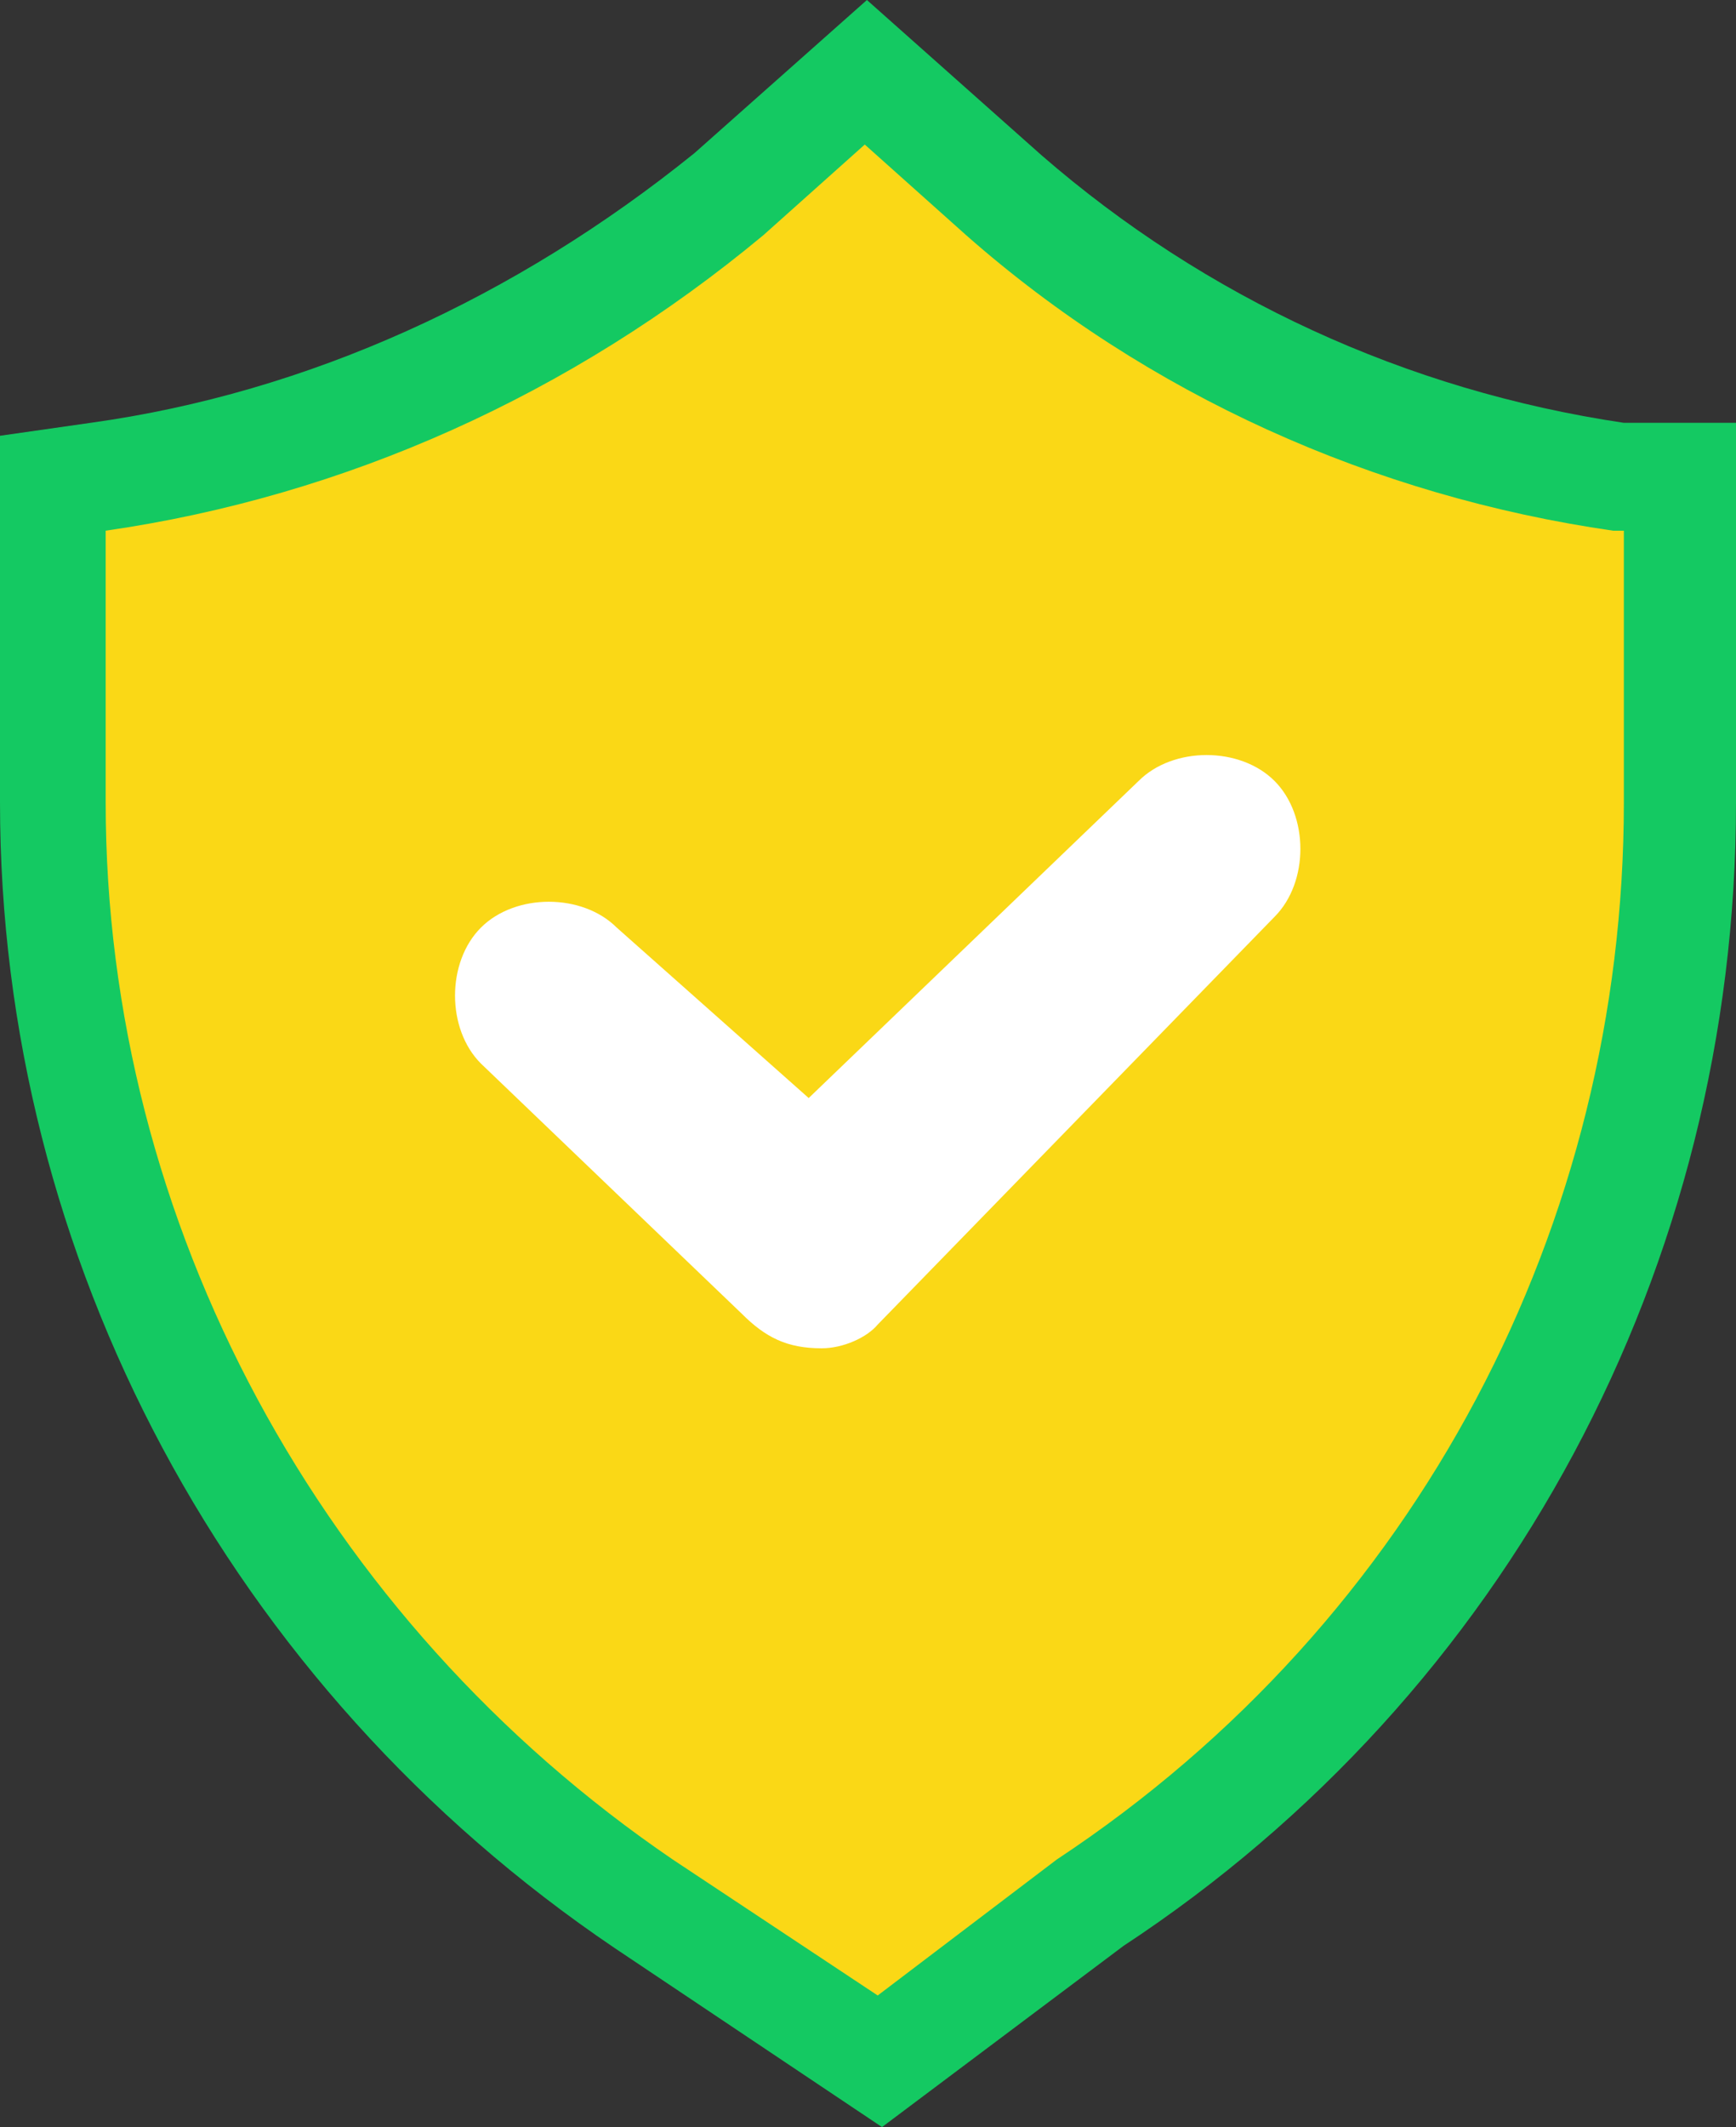
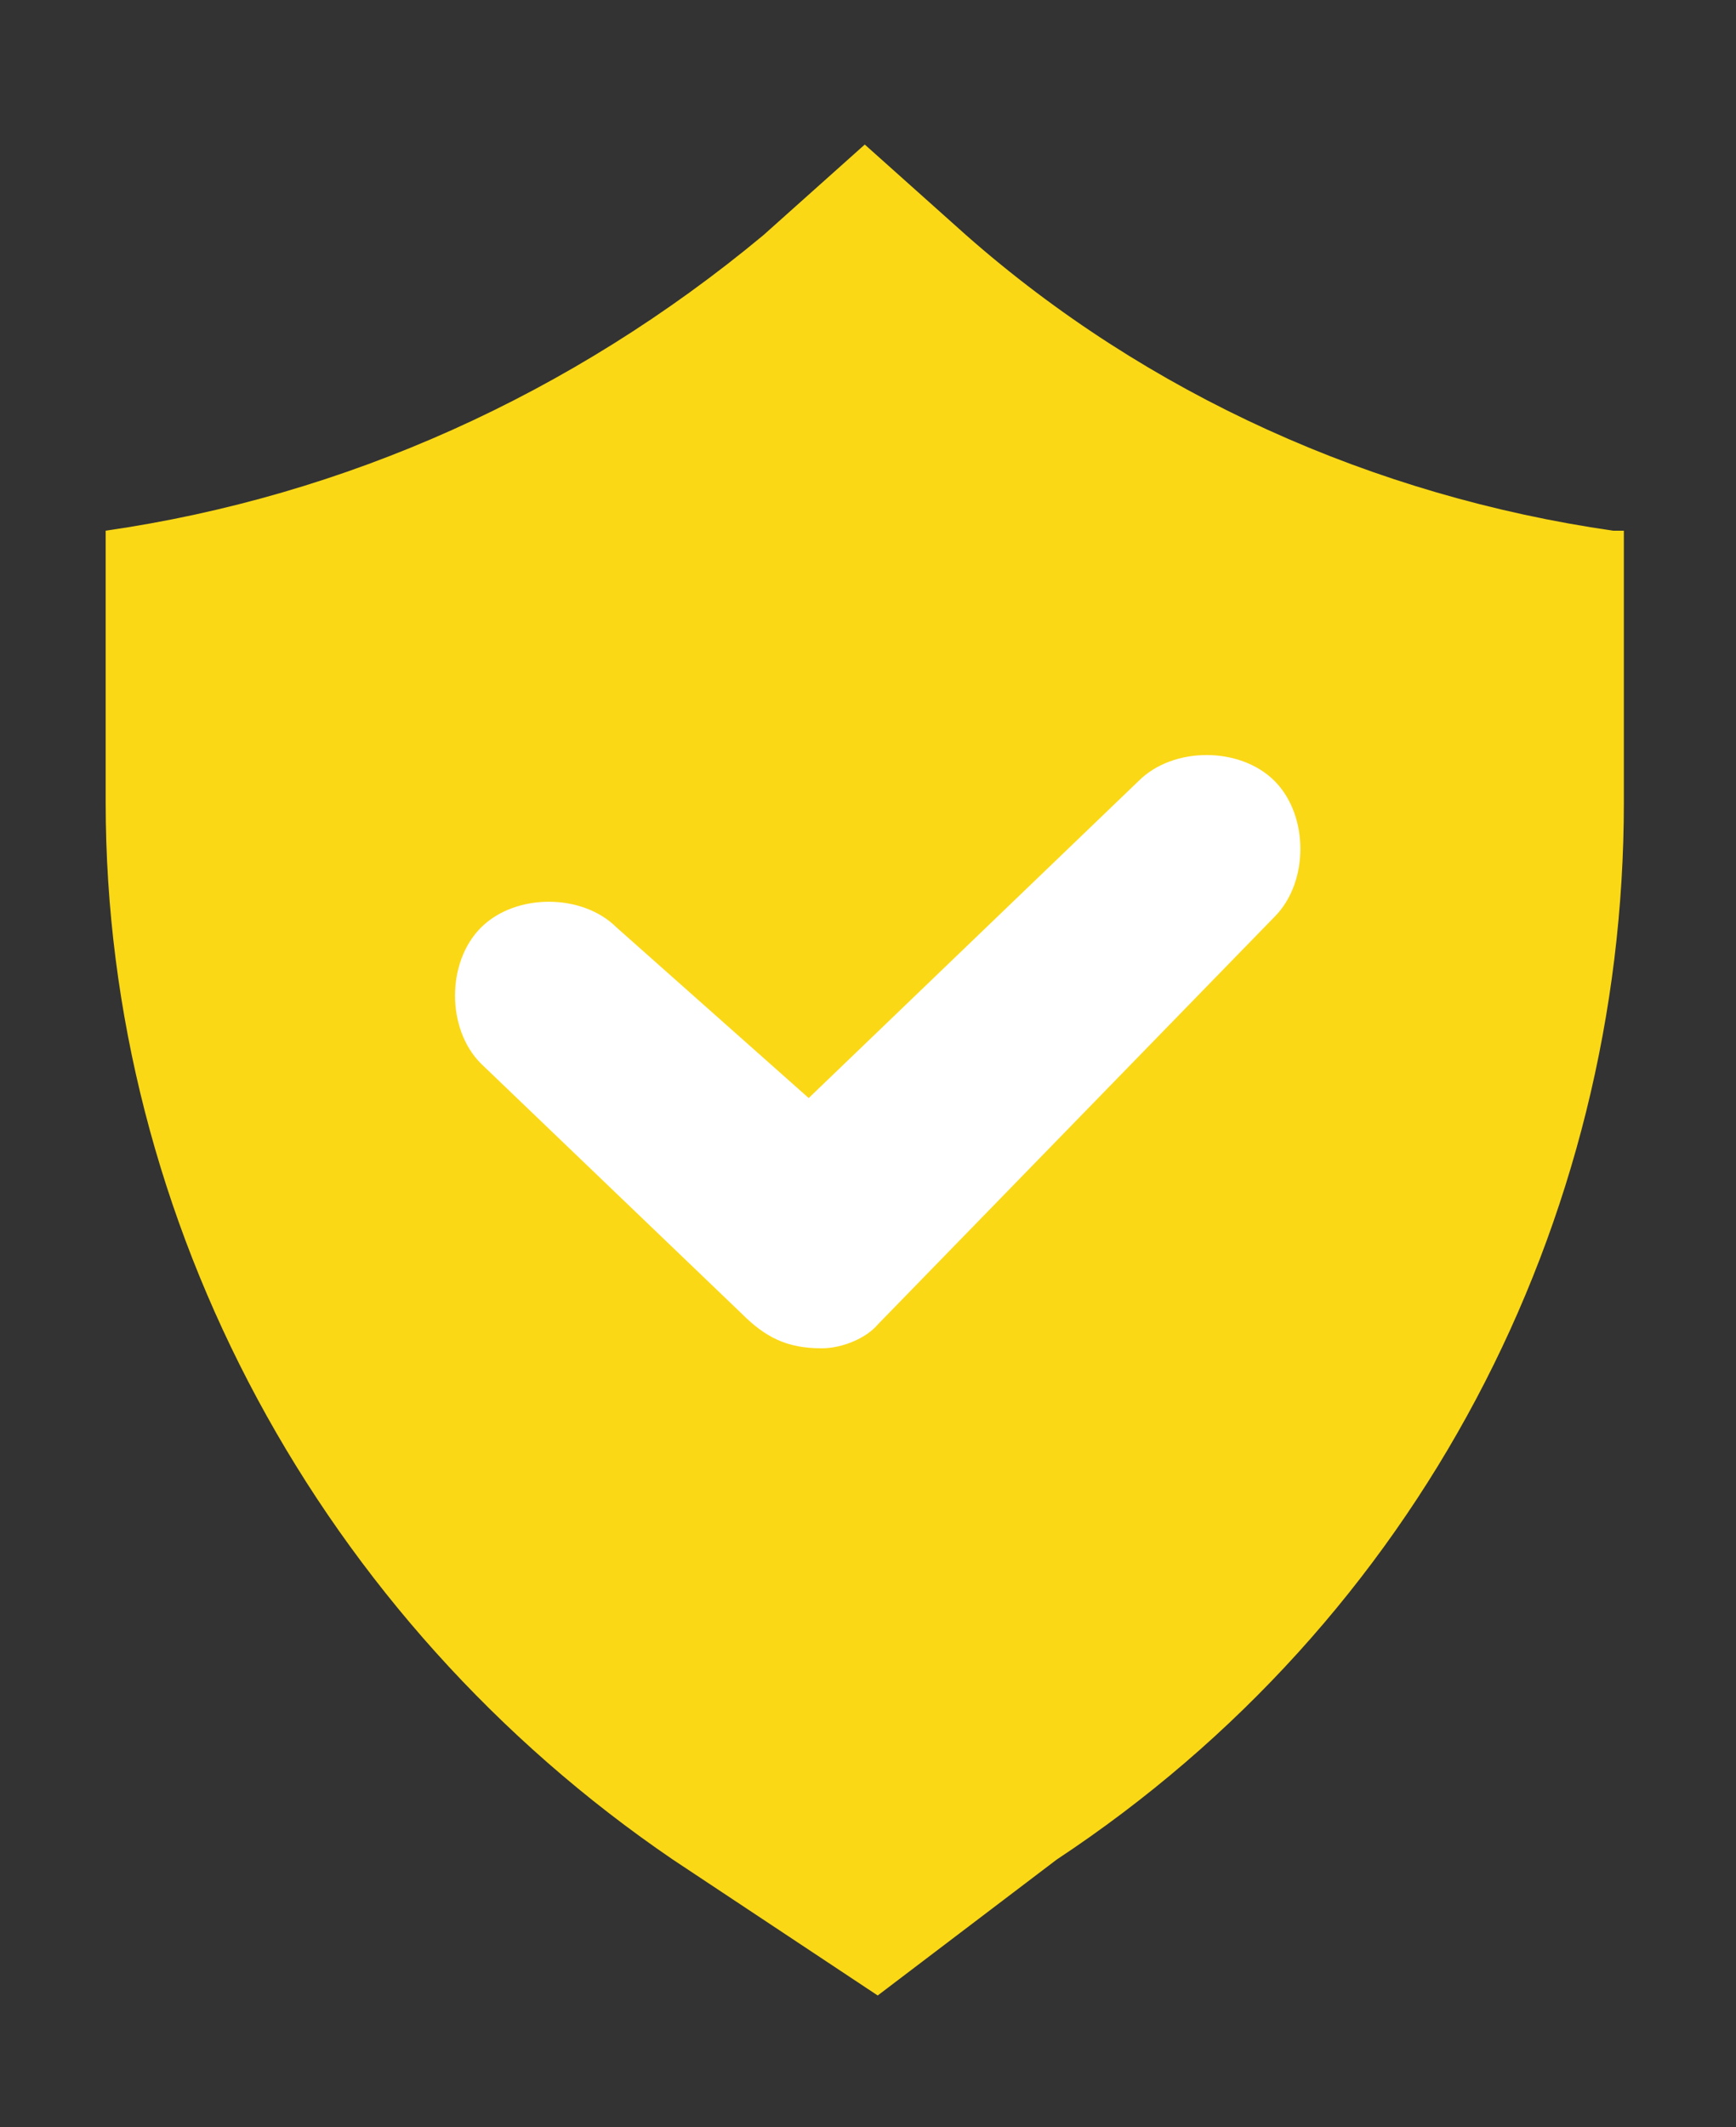
<svg xmlns="http://www.w3.org/2000/svg" fill="#000000" height="98.6" preserveAspectRatio="xMidYMid meet" version="1" viewBox="19.8 10.4 80.5 98.6" width="80.5" zoomAndPan="magnify">
  <rect x="19.8" y="10.4" width="80.5" height="98.6" fill="#333333" stroke="none" />
  <g>
    <g id="change1_1">
      <path d="M60.5,102.9l-9.5-6.3c-16.3-11.1-26.3-29.5-26.3-49V35l0,0c11.1-1.6,21.6-6.3,30.5-13.7l4.7-4.2l4.7,4.2 c8.4,7.4,18.9,12.1,30,13.7h0.5v12.6c0,19.5-9.5,37.9-26.3,49L60.5,102.9z" fill="#fad816" />
    </g>
    <g id="change2_1">
-       <path d="M48.3,100.7c-17.9-12.1-28.5-32-28.5-53.1v-17L24,30c10.1-1.4,19.7-5.8,28-12.5l8-7.1l8.1,7.2 c7.6,6.6,16.9,10.9,27,12.4h5.2v17.6c0,21.5-10.6,41.3-28.4,53L60.7,109L48.3,100.7z" fill="#14c962" />
-     </g>
+       </g>
    <g id="change1_2">
-       <path d="M60.5,102.9l-9.5-6.3c-16.3-11.1-26.3-29.5-26.3-49V35l0,0c11.1-1.6,21.6-6.3,30.5-13.7l4.7-4.2l4.7,4.2 c8.4,7.4,18.9,12.1,30,13.7h0.5v12.6c0,19.5-9.5,37.9-26.3,49L60.5,102.9z" fill="#fad816" />
-     </g>
+       </g>
    <g id="change3_1">
      <path d="M57.9,72.9C57.9,72.9,57.4,72.9,57.9,72.9c-1.6,0-2.6-0.5-3.7-1.6L42.1,59.7c-1.6-1.6-1.6-4.7,0-6.3 c1.6-1.6,4.7-1.6,6.3,0l8.9,7.9l15.3-14.7c1.6-1.6,4.7-1.6,6.3,0c1.6,1.6,1.6,4.7,0,6.3L60.5,71.8C60,72.4,58.9,72.9,57.9,72.9z" fill="#ffffff" />
    </g>
  </g>
</svg>